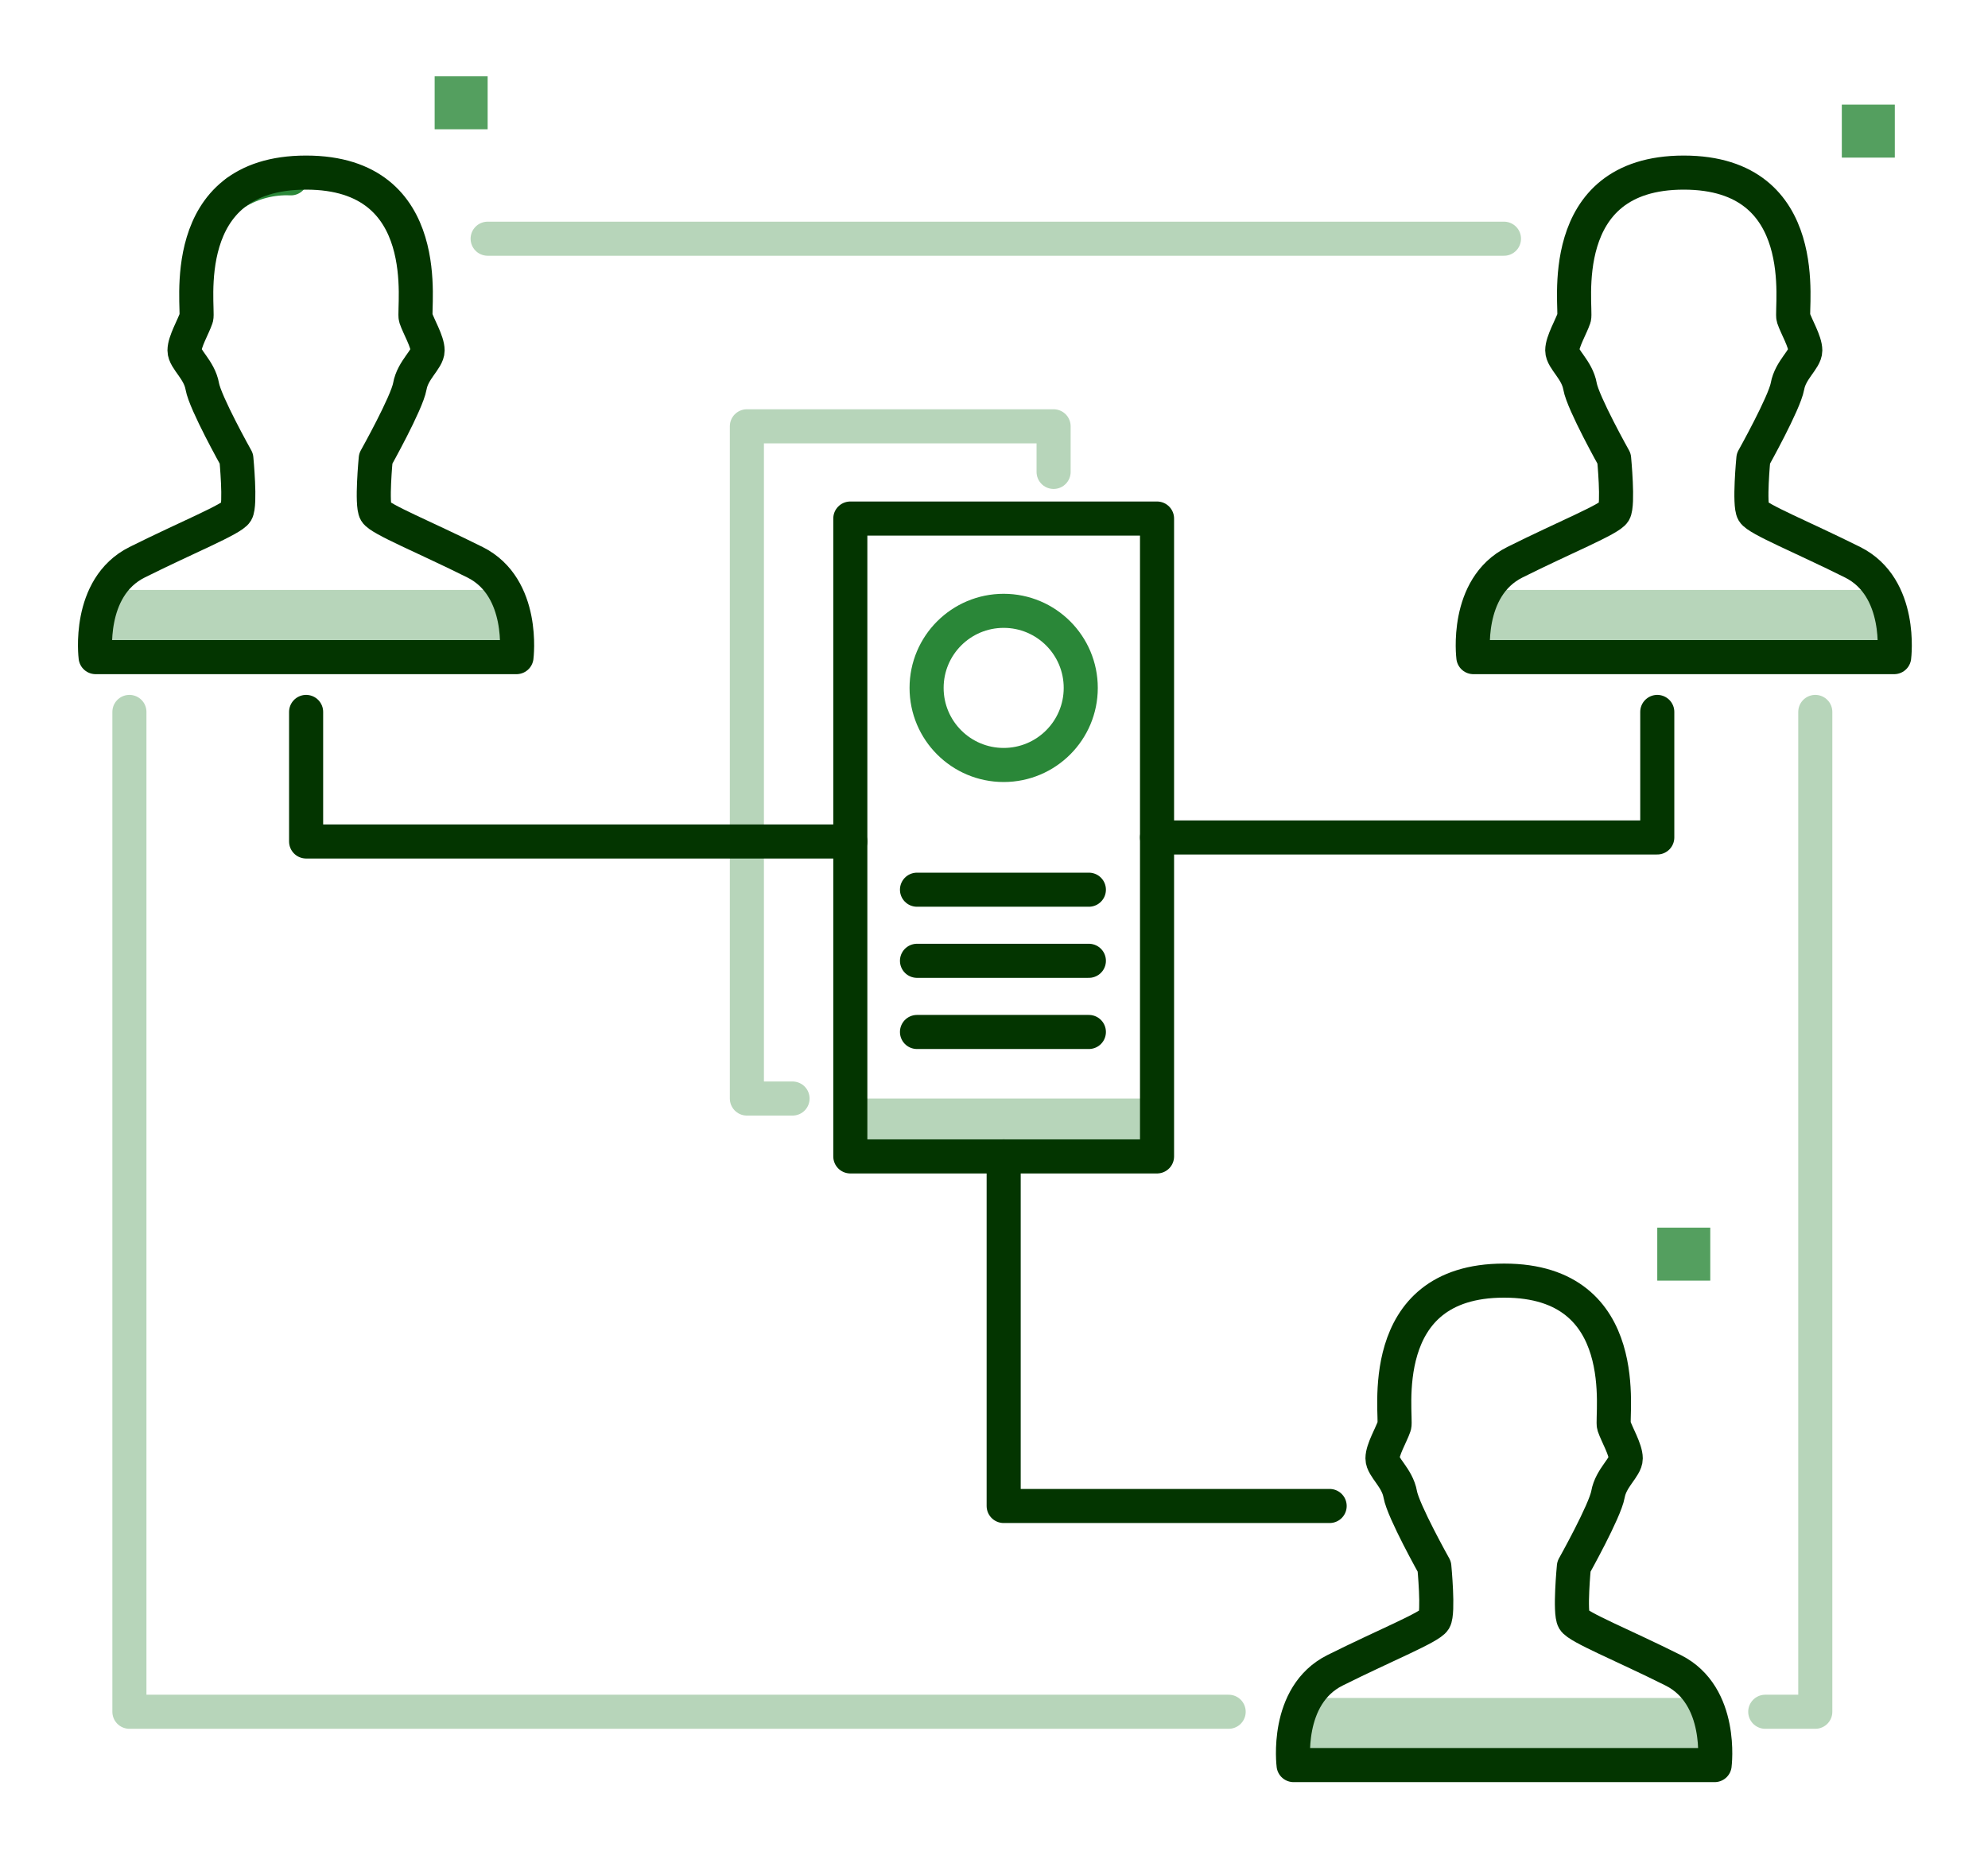
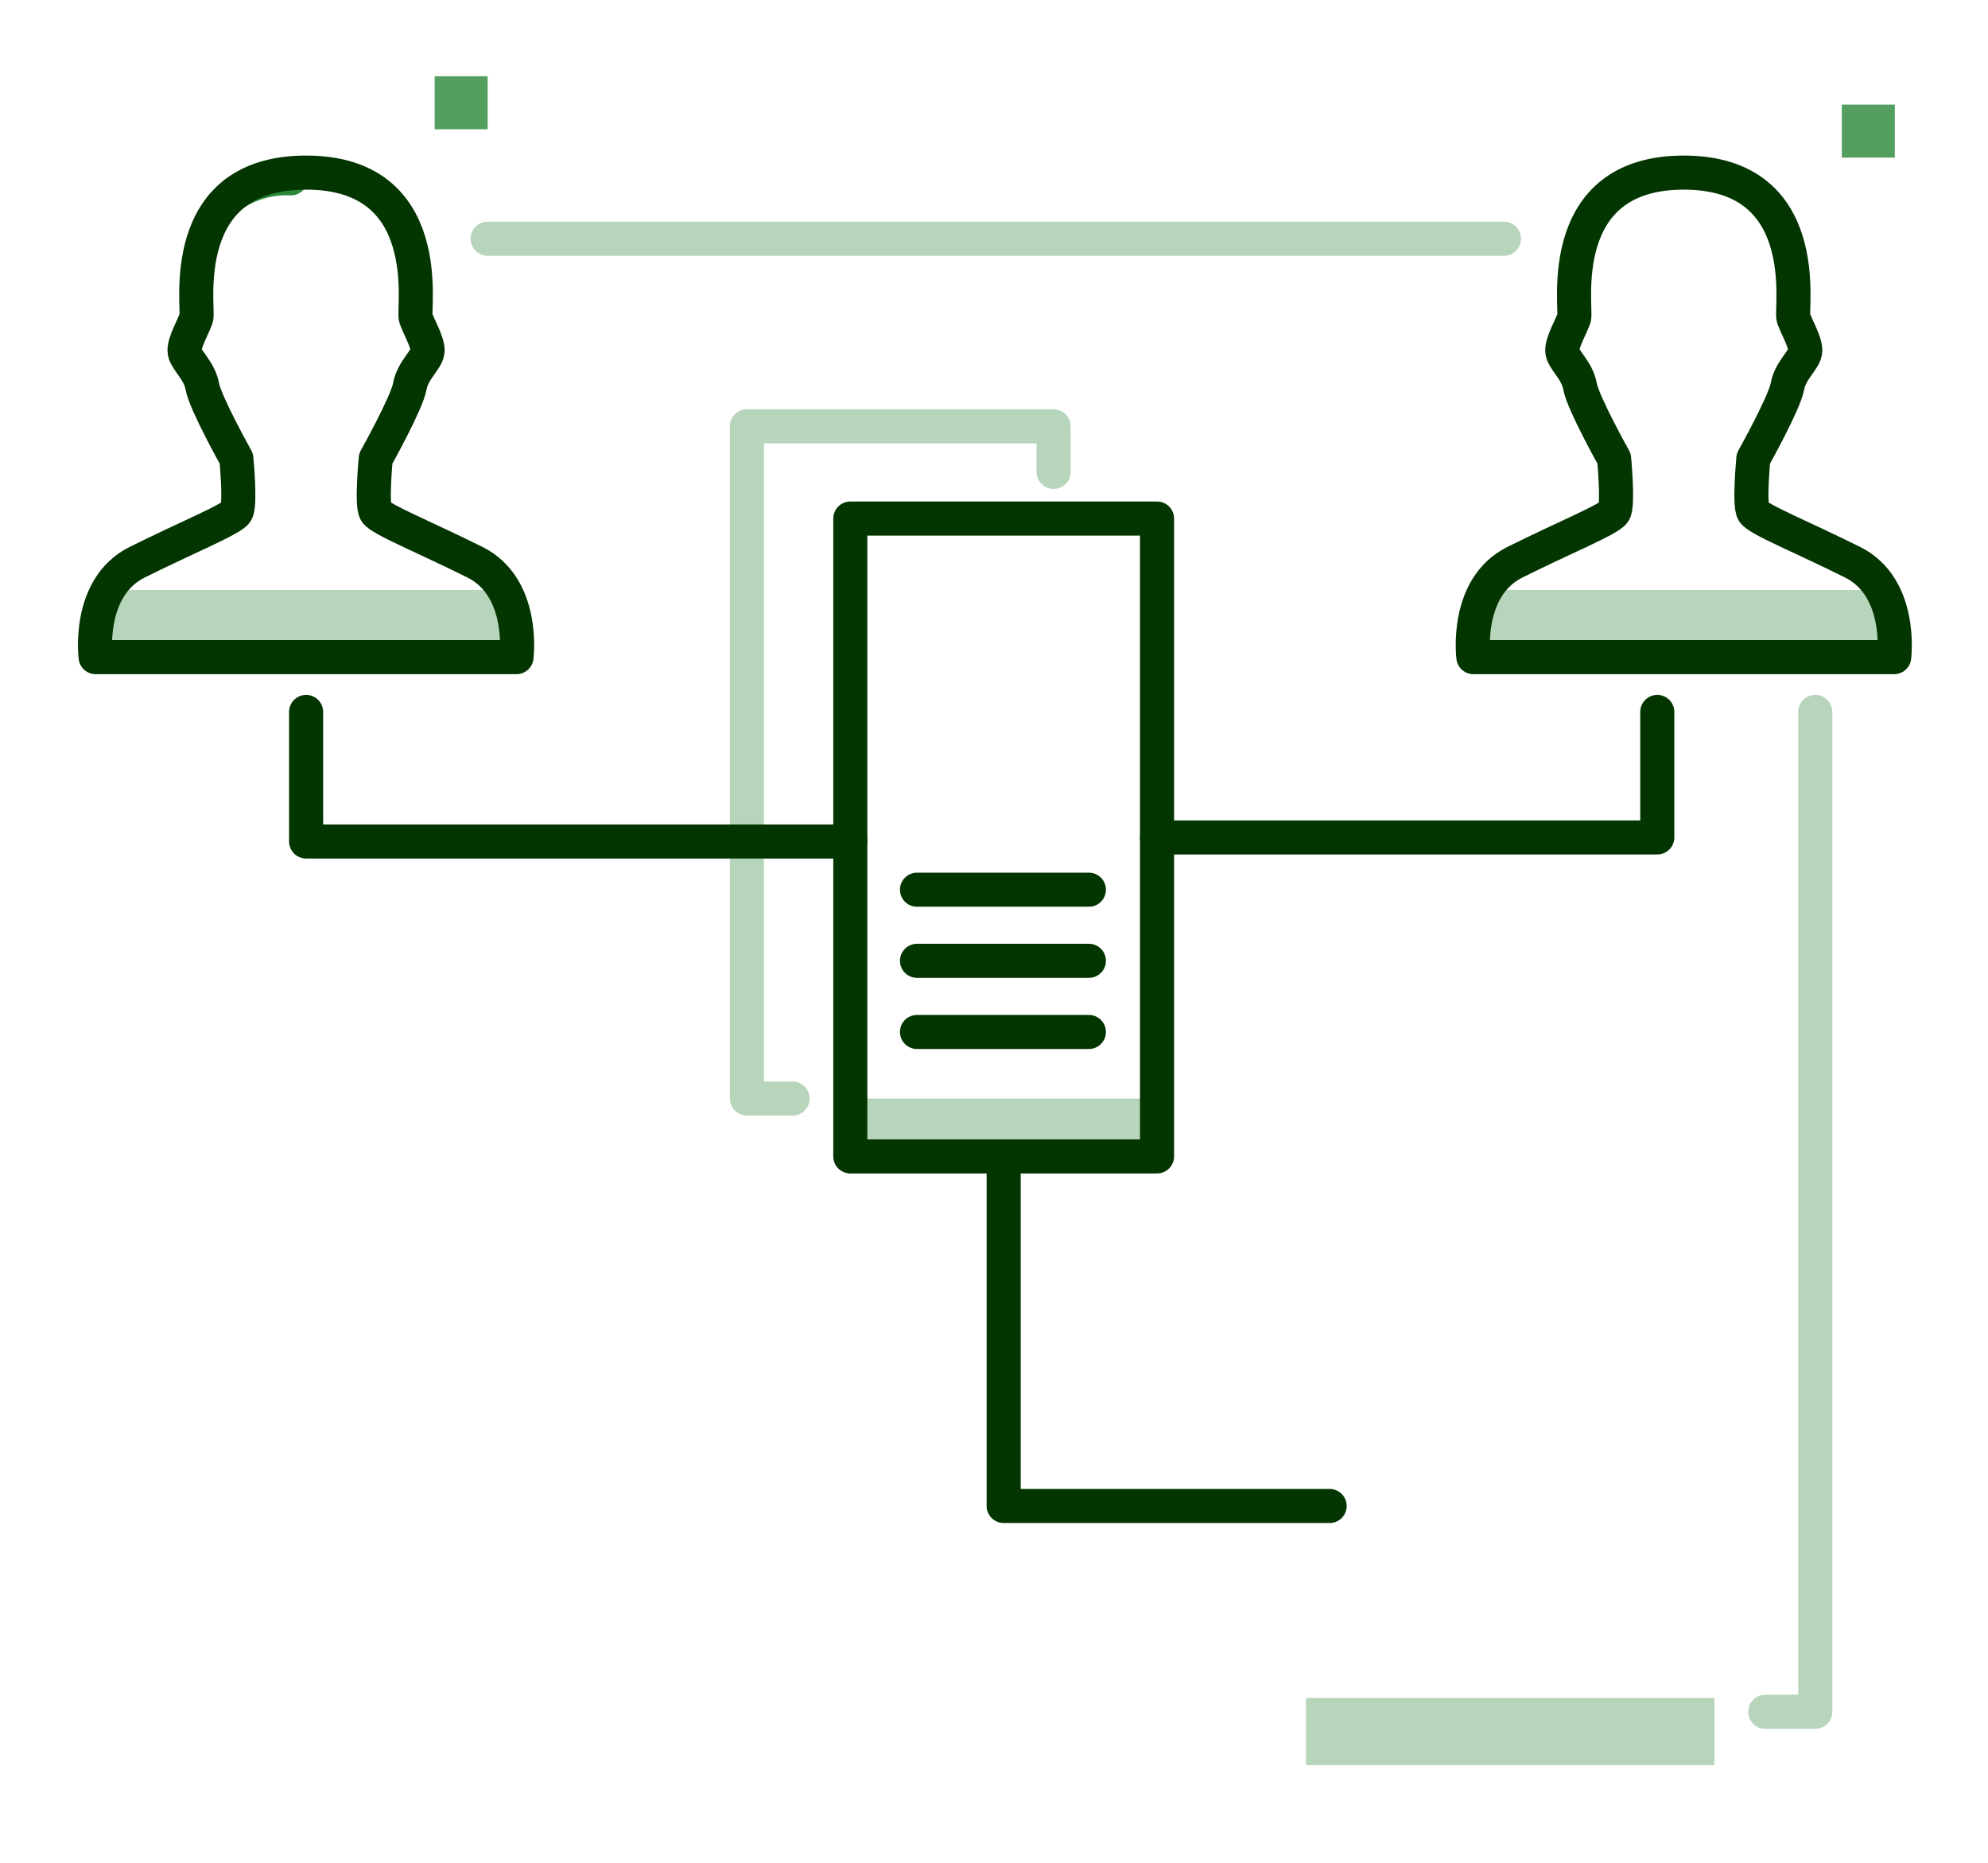
<svg xmlns="http://www.w3.org/2000/svg" width="350px" height="328px" viewBox="0 0 350 328" version="1.1">
  <title>Multiple-Users-icon-shadow</title>
  <desc>Created with Sketch.</desc>
  <defs>
    <filter x="-10.2%" y="-9.9%" width="120.4%" height="120.8%" id="filter-1">
      <feOffset dx="0" dy="1" in="SourceAlpha" result="shadowOffsetOuter1" />
      <feGaussianBlur stdDeviation="7" in="shadowOffsetOuter1" result="shadowBlurOuter1" />
      <feColorMatrix values="0 0 0 0 0.165   0 0 0 0 0.529   0 0 0 0 0.22  0 0 0 1 0" type="matrix" in="shadowBlurOuter1" result="shadowMatrixOuter1" />
      <feMerge>
        <feMergeNode in="shadowMatrixOuter1" />
        <feMergeNode in="SourceGraphic" />
      </feMerge>
    </filter>
  </defs>
  <g id="Page-1" stroke="none" stroke-width="1" fill="none" fill-rule="evenodd">
    <g id="Multiple-Users-icon" filter="url(#filter-1)" transform="translate(15.833, 12)">
      <rect id="Rectangle" fill="#B7D5BA" fill-rule="nonzero" x="136.08" y="180.42" width="51.79" height="8.62" />
      <path d="M25.8,20.84 C28.683,19.1 32.016,18.251 35.38,18.4" id="Path" stroke="#2A8738" stroke-width="6" stroke-linecap="round" stroke-linejoin="round" />
      <rect id="Rectangle" stroke="#033500" stroke-width="6" stroke-linecap="round" stroke-linejoin="round" x="133.87" y="78.3" width="54" height="112.31" />
      <polyline id="Path" stroke="#B7D5BA" stroke-width="6" stroke-linecap="round" stroke-linejoin="round" points="123.7 180.42 115.66 180.42 115.66 62.06 169.66 62.06 169.66 70.09" />
-       <circle id="Oval" stroke="#2A8738" stroke-width="6" stroke-linecap="round" stroke-linejoin="round" cx="160.87" cy="108.12" r="13.57" />
      <path d="M145.61,143.65 L175.87,143.65" id="Path" stroke="#033500" stroke-width="6" stroke-linecap="round" stroke-linejoin="round" />
      <path d="M145.61,156.17 L175.87,156.17" id="Path" stroke="#033500" stroke-width="6" stroke-linecap="round" stroke-linejoin="round" />
      <path d="M145.61,168.7 L175.87,168.7" id="Path" stroke="#033500" stroke-width="6" stroke-linecap="round" stroke-linejoin="round" />
      <rect id="Rectangle" fill="#B7D5BA" fill-rule="nonzero" x="3.21" y="90.87" width="71.89" height="11.83" />
      <path d="M38.06,17.39 C61.15,17.39 56.84,41.39 57.36,42.96 C57.88,44.53 59.45,47.13 59.45,48.7 C59.45,50.27 56.84,52.09 56.32,55.02 C55.8,57.95 50.32,67.74 50.32,67.74 C50.32,67.74 49.54,75.83 50.32,77.13 C51.1,78.43 58.93,81.57 67.8,86 C76.67,90.43 75.1,102.7 75.1,102.7 L1,102.7 C1,102.7 -0.57,90.43 8.3,86 C17.17,81.57 25,78.43 25.78,77.13 C26.56,75.83 25.78,67.74 25.78,67.74 C25.78,67.74 20.3,57.96 19.78,55.02 C19.26,52.08 16.65,50.26 16.65,48.7 C16.65,47.14 18.21,44.52 18.73,42.96 C19.25,41.4 14.95,17.39 38.04,17.39" id="Path" stroke="#033500" stroke-width="6" stroke-linecap="round" stroke-linejoin="round" />
      <polyline id="Path" stroke="#033500" stroke-width="6" stroke-linecap="round" stroke-linejoin="round" points="38.06 112.35 38.06 135.16 133.87 135.16" />
      <polyline id="Path" stroke="#033500" stroke-width="6" stroke-linecap="round" stroke-linejoin="round" points="187.87 134.45 275.94 134.45 275.94 112.35" />
      <polyline id="Path" stroke="#033500" stroke-width="6" stroke-linecap="round" stroke-linejoin="round" points="160.87 190.61 160.87 252.16 218.26 252.16" />
      <rect id="Rectangle" fill-opacity="0.8" fill="#2A8738" fill-rule="nonzero" x="60.69" y="0.43" width="9.33" height="9.33" />
      <rect id="Rectangle" fill-opacity="0.8" fill="#2A8738" fill-rule="nonzero" x="308.43" y="5.42" width="9.33" height="9.33" />
-       <rect id="Rectangle" fill-opacity="0.8" fill="#2A8738" fill-rule="nonzero" x="275.94" y="203.15" width="9.33" height="9.33" />
-       <polyline id="Path" stroke="#B7D5BA" stroke-width="6" stroke-linecap="round" stroke-linejoin="round" points="6.95 112.35 6.95 288.39 200.48 288.39" />
      <path d="M70.02,29.03 L248.95,29.03" id="Path" stroke="#B7D5BA" stroke-width="6" stroke-linecap="round" stroke-linejoin="round" />
      <polyline id="Path" stroke="#B7D5BA" stroke-width="6" stroke-linecap="round" stroke-linejoin="round" points="303.76 112.35 303.76 288.39 294.95 288.39" />
      <rect id="Rectangle" fill="#B7D5BA" fill-rule="nonzero" x="245.76" y="90.87" width="71.89" height="11.83" />
      <path d="M280.6,17.39 C303.69,17.39 299.39,41.39 299.91,42.96 C300.43,44.53 302,47.13 302,48.7 C302,50.27 299.39,52.09 298.86,55.02 C298.33,57.95 292.86,67.74 292.86,67.74 C292.86,67.74 292.08,75.83 292.86,77.13 C293.64,78.43 301.47,81.57 310.34,86 C319.21,90.43 317.65,102.7 317.65,102.7 L243.56,102.7 C243.56,102.7 242,90.43 250.86,86 C259.72,81.57 267.56,78.43 268.34,77.13 C269.12,75.83 268.34,67.74 268.34,67.74 C268.34,67.74 262.86,57.96 262.34,55.02 C261.82,52.08 259.21,50.26 259.21,48.7 C259.21,47.14 260.78,44.52 261.3,42.96 C261.82,41.4 257.52,17.39 280.6,17.39" id="Path" stroke="#033500" stroke-width="6" stroke-linecap="round" stroke-linejoin="round" />
      <rect id="Rectangle" fill="#B7D5BA" fill-rule="nonzero" x="214.1" y="285.96" width="71.89" height="11.83" />
-       <path d="M249,212.48 C272.09,212.48 267.78,236.48 268.31,238.05 C268.84,239.62 270.39,242.22 270.39,243.78 C270.39,245.34 267.78,247.18 267.26,250.11 C266.74,253.04 261.26,262.83 261.26,262.83 C261.26,262.83 260.48,270.91 261.26,272.22 C262.04,273.53 269.87,276.65 278.74,281.09 C287.61,285.53 286.04,297.78 286.04,297.78 L211.91,297.78 C211.91,297.78 210.34,285.52 219.21,281.09 C228.08,276.66 235.91,273.52 236.69,272.22 C237.47,270.92 236.69,262.83 236.69,262.83 C236.69,262.83 231.21,253.05 230.69,250.11 C230.17,247.17 227.56,245.35 227.56,243.78 C227.56,242.21 229.13,239.61 229.65,238.05 C230.17,236.49 225.86,212.48 248.95,212.48" id="Path" stroke="#033500" stroke-width="6" stroke-linecap="round" stroke-linejoin="round" />
    </g>
  </g>
</svg>